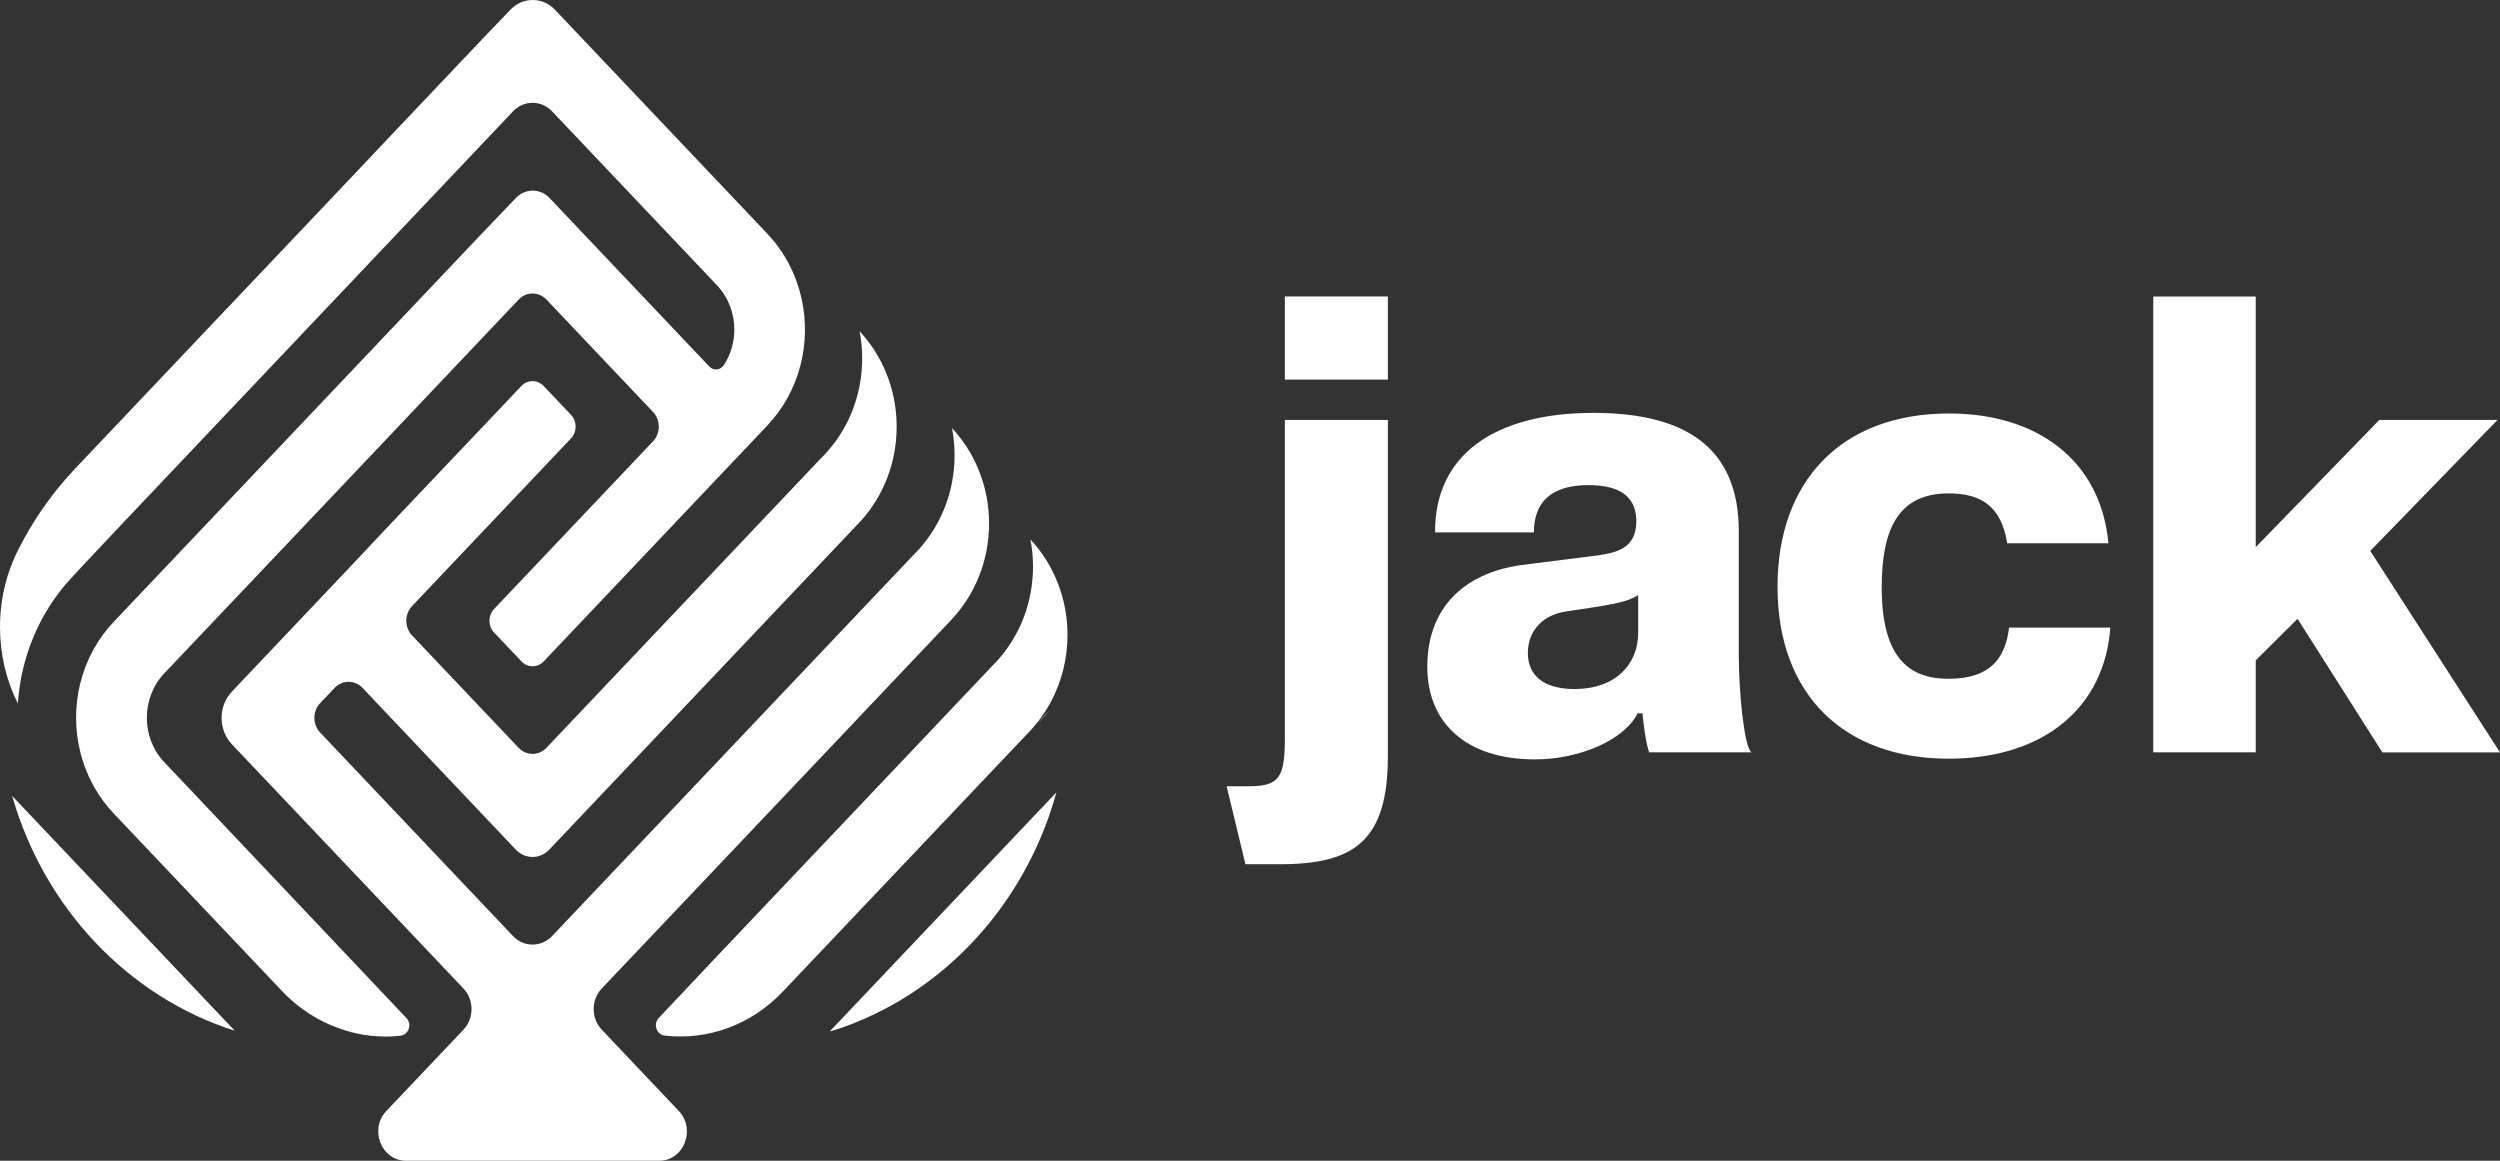
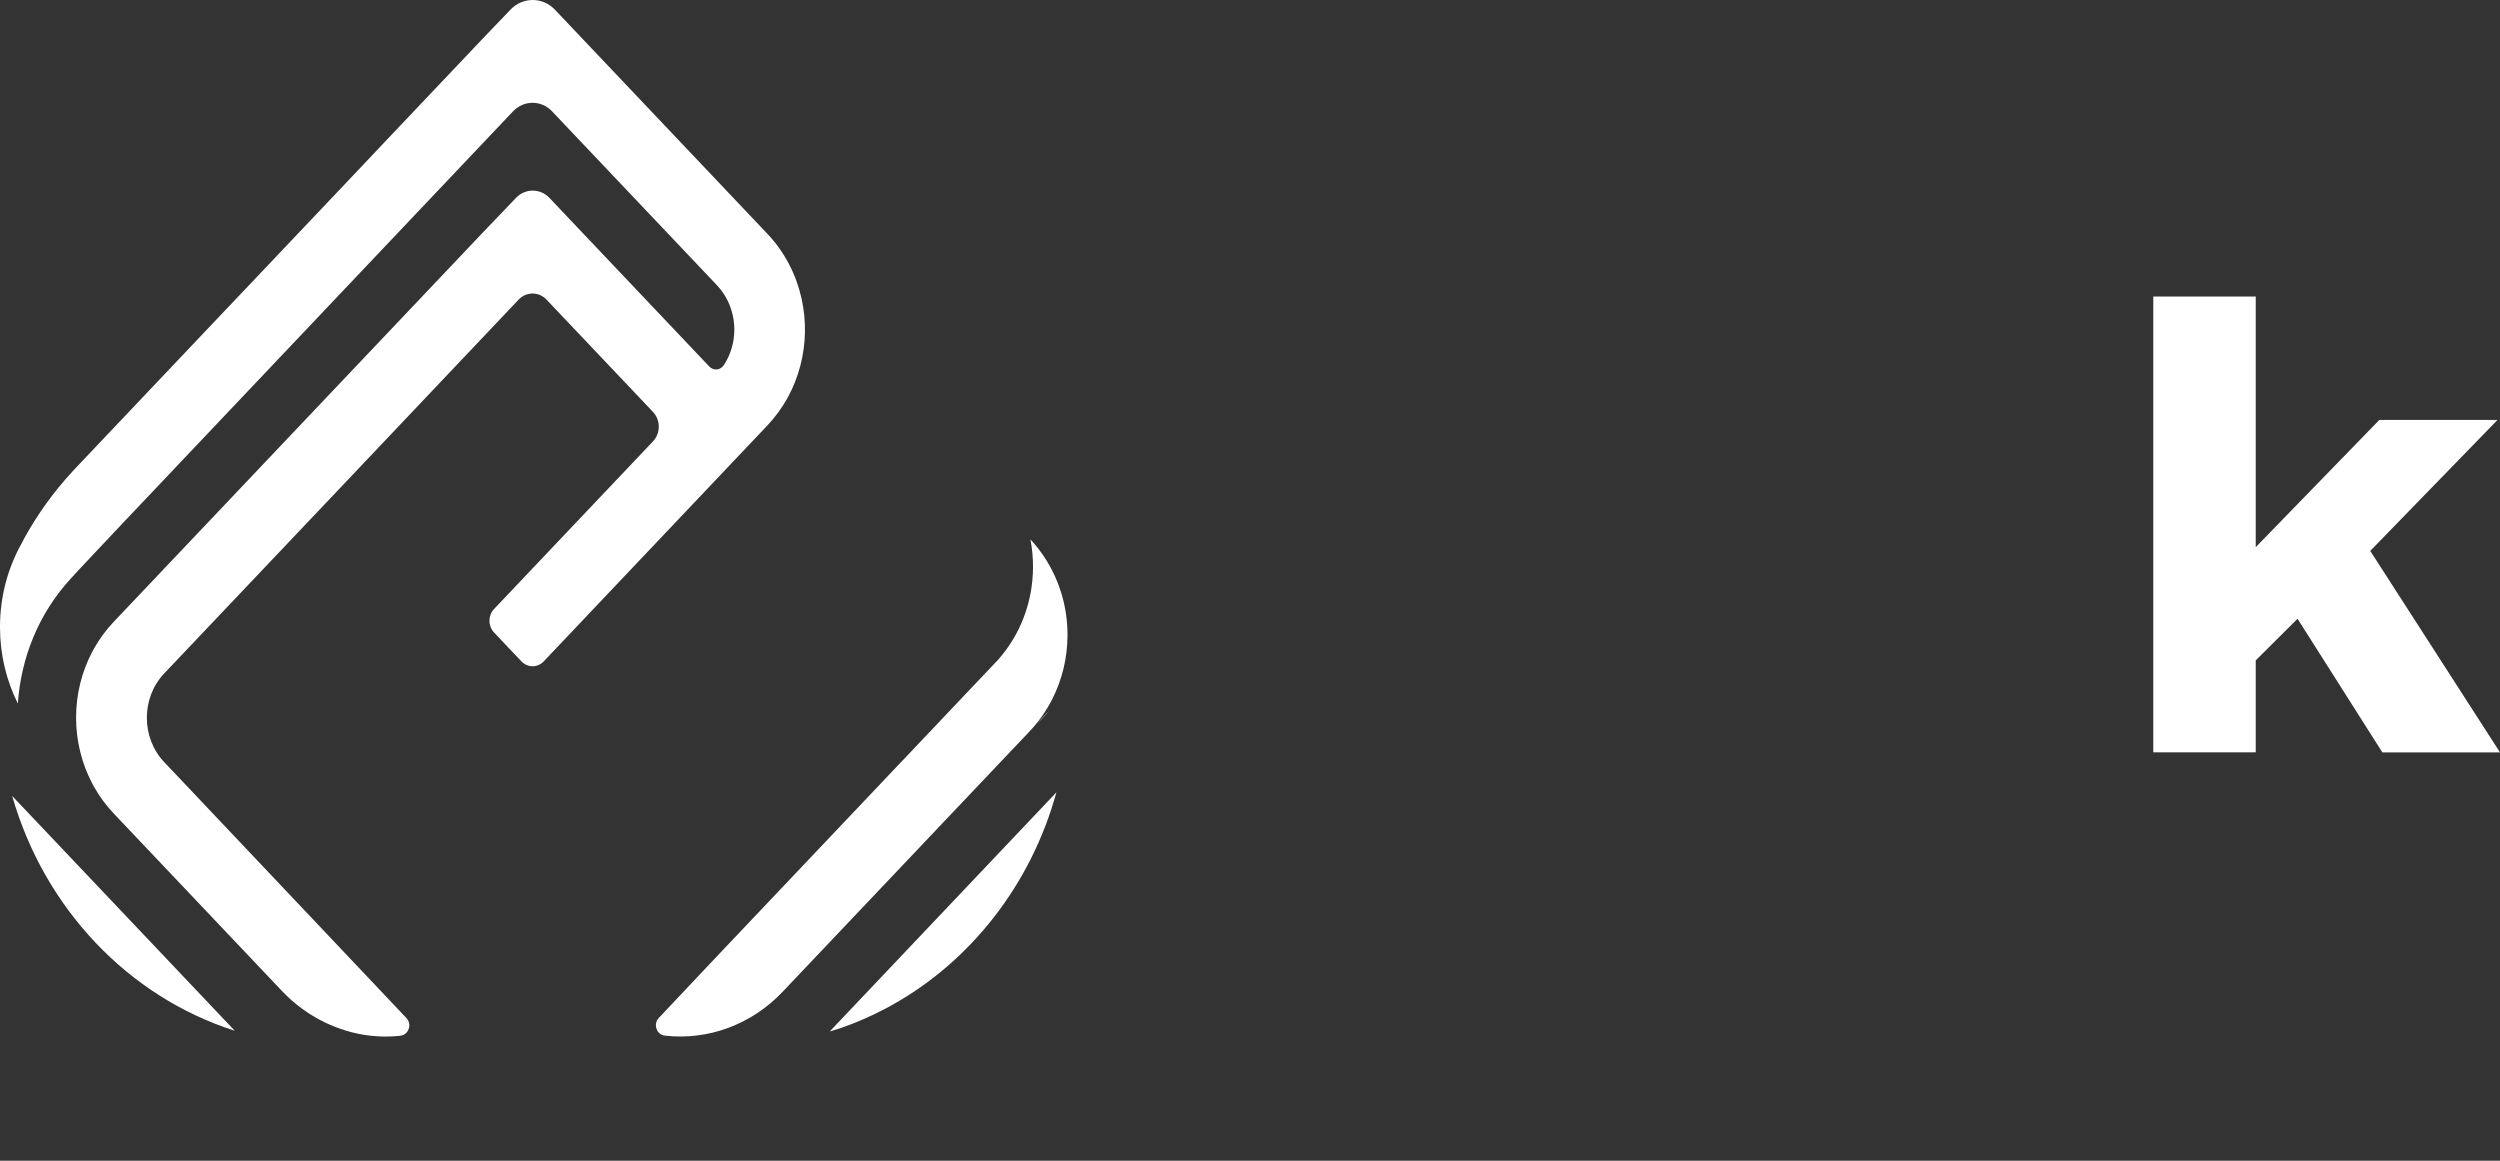
<svg xmlns="http://www.w3.org/2000/svg" width="112" height="52" viewBox="0 0 112 52" fill="none">
  <rect x="0" y="0" width="112" height="52" fill="#333333" stroke="none" />
  <path d="M10.517 46.177L0.545 35.658C1.985 40.689 5.748 44.658 10.517 46.177Z" fill="white" />
  <path d="M37.172 46.209C37.315 46.167 37.457 46.126 37.599 46.08C38.338 45.828 39.053 45.516 39.736 45.15C39.809 45.111 39.882 45.071 39.954 45.031C40.835 44.539 41.664 43.96 42.429 43.3C43.972 41.969 45.257 40.32 46.195 38.448C46.663 37.515 47.043 36.529 47.326 35.498L37.172 46.209Z" fill="white" />
-   <path d="M26.959 46.129C26.476 45.619 26.476 44.794 26.959 44.284L38.452 32.166L38.522 32.09L42.575 27.815L42.614 27.772C43.662 26.667 44.31 25.14 44.31 23.455C44.31 22.803 44.213 22.173 44.032 21.583C43.754 20.667 43.275 19.847 42.649 19.177C42.725 19.569 42.765 19.979 42.765 20.395C42.765 22.011 42.169 23.482 41.197 24.575L41.192 24.58C41.113 24.67 41.03 24.755 40.945 24.84L24.733 41.936C24.252 42.445 23.468 42.445 22.984 41.936L14.343 32.819C13.998 32.455 13.998 31.865 14.343 31.5L14.991 30.817C15.337 30.454 15.896 30.454 16.24 30.817L23.11 38.065C23.523 38.501 24.195 38.501 24.608 38.063L38.373 23.539L38.375 23.537C38.441 23.47 38.506 23.401 38.571 23.331C38.574 23.326 38.578 23.323 38.582 23.32C39.566 22.225 40.17 20.746 40.17 19.118C40.17 18.465 40.073 17.836 39.893 17.246C39.614 16.33 39.135 15.51 38.51 14.84C38.586 15.234 38.625 15.642 38.625 16.06C38.625 17.671 38.036 19.135 37.068 20.226C36.974 20.333 36.878 20.435 36.776 20.534L33.999 23.462L32.847 24.678L32.605 24.932L24.482 33.501C24.138 33.865 23.578 33.865 23.233 33.501L18.462 28.469C18.117 28.104 18.117 27.515 18.462 27.15L25.581 19.64C25.857 19.349 25.857 18.876 25.581 18.585L24.356 17.293C24.081 17.001 23.632 17.001 23.357 17.293L17.509 23.458L15.617 25.467L10.395 30.976C9.772 31.631 9.772 32.694 10.393 33.349L20.762 44.285C21.245 44.795 21.245 45.621 20.762 46.131L17.309 49.772C16.53 50.594 17.083 52 18.184 52H29.536C30.637 52 31.19 50.594 30.41 49.772L26.959 46.129Z" fill="white" />
  <path d="M41.967 37.151L42.036 37.076L42.629 36.452L44.283 34.708L44.457 34.525L46.089 32.804L46.129 32.761C46.522 32.346 46.859 31.871 47.125 31.353C47.57 30.488 47.824 29.497 47.824 28.444C47.824 27.792 47.727 27.162 47.547 26.572C47.388 26.052 47.165 25.562 46.888 25.113V25.115C46.677 24.774 46.434 24.456 46.163 24.165C46.239 24.558 46.279 24.968 46.279 25.384C46.279 27 45.685 28.469 44.712 29.56L44.711 29.562L44.706 29.567L44.471 29.814C44.467 29.819 44.464 29.823 44.46 29.826L42.231 32.176L41.818 32.614L40.62 33.877L40.349 34.161L32.104 42.858L29.514 45.604C29.25 45.883 29.414 46.355 29.784 46.396C31.717 46.617 33.663 45.907 35.06 44.433L41.967 37.151Z" fill="white" />
  <path d="M47.017 31.821L46.465 32.408C46.663 32.226 46.848 32.03 47.017 31.821Z" fill="white" />
  <path d="M17.441 46.435C17.493 46.433 17.544 46.431 17.596 46.428H17.61C17.661 46.425 17.713 46.421 17.764 46.416C17.767 46.418 17.772 46.416 17.775 46.416C17.823 46.413 17.868 46.408 17.916 46.403C17.922 46.401 17.929 46.401 17.935 46.401L17.94 46.4C18.309 46.356 18.471 45.885 18.207 45.608L8.857 35.727C8.731 35.593 8.613 35.468 8.5 35.349L7.359 34.146C6.318 33.048 6.318 31.265 7.359 30.167L15.617 21.461L23.235 13.422C23.578 13.058 24.139 13.06 24.483 13.422L29.255 18.455C29.599 18.819 29.599 19.409 29.255 19.773L22.135 27.282C21.858 27.575 21.858 28.046 22.135 28.337L23.36 29.629C23.637 29.921 24.084 29.921 24.36 29.629L34.376 19.063C35.838 17.52 36.35 15.353 35.91 13.374C35.673 12.311 35.162 11.3 34.376 10.471L24.863 0.437C24.314 -0.143 23.42 -0.146 22.869 0.432L21.634 1.722L17.512 6.069L15.617 8.073L10.189 13.797H10.187L3.25 21.115L3.246 21.124C2.415 22.021 1.687 23.026 1.085 24.119C1.047 24.187 1.012 24.257 0.979 24.326C0.356 25.429 0 26.716 0 28.093C0 29.331 0.288 30.496 0.8 31.52C0.936 29.477 1.732 27.473 3.189 25.9C3.226 25.847 5.476 23.462 5.476 23.462L22.984 4.988C23.468 4.478 24.25 4.478 24.733 4.988L32.115 12.774C32.213 12.878 32.302 12.988 32.383 13.103C32.725 13.596 32.898 14.181 32.898 14.764C32.898 15.313 32.746 15.863 32.443 16.335C32.277 16.595 31.972 16.628 31.763 16.406L24.616 8.867C24.204 8.432 23.536 8.429 23.119 8.863L21.634 10.414L5.097 27.855C4.745 28.226 4.449 28.633 4.206 29.064C4.187 29.097 4.17 29.132 4.151 29.166C3.158 31.019 3.161 33.304 4.161 35.154C4.176 35.184 4.194 35.216 4.211 35.246C4.452 35.675 4.747 36.078 5.097 36.447L12.637 44.401C12.909 44.688 13.203 44.947 13.511 45.175C13.6 45.24 13.691 45.303 13.781 45.364C13.825 45.394 13.871 45.424 13.917 45.452C14.011 45.511 14.104 45.566 14.197 45.619C14.245 45.646 14.293 45.671 14.34 45.696C14.627 45.848 14.925 45.977 15.227 46.082C15.939 46.338 16.686 46.455 17.441 46.435Z" fill="white" />
-   <path d="M57.561 13.283V17.006H62.177V13.283H57.561ZM57.561 18.813V33.075C57.561 34.765 57.343 35.224 55.985 35.224H54.953L55.795 38.717H57.343C60.683 38.717 62.177 37.66 62.177 33.876V18.813H57.561Z" fill="white" />
-   <path d="M77.897 29.322V23.793C77.897 20.071 75.533 18.497 71.382 18.497C66.955 18.497 64.266 20.385 64.292 23.852H68.719C68.719 22.533 69.452 21.733 71.163 21.733C72.686 21.733 73.308 22.334 73.308 23.365C73.308 24.625 72.305 24.767 71.572 24.883L68.177 25.311C65.491 25.683 63.943 27.318 63.943 29.865C63.943 32.413 65.707 34.021 68.772 34.021C70.781 34.021 72.792 33.132 73.362 31.956H73.581C73.635 32.474 73.716 33.189 73.879 33.704H78.469C78.142 33.503 77.897 31.011 77.897 29.322ZM73.391 28.347C73.391 29.753 72.385 30.869 70.539 30.869C69.1 30.869 68.448 30.211 68.448 29.263C68.448 28.264 69.099 27.573 70.105 27.401L71.597 27.176C72.466 27.03 73.009 26.915 73.391 26.658V28.347Z" fill="white" />
-   <path d="M90.006 28.118C89.843 29.437 89.219 30.41 87.289 30.41C85.525 30.41 84.301 29.467 84.301 26.315C84.301 23.763 85.009 22.104 87.289 22.104C88.727 22.104 89.654 22.648 89.922 24.338H94.458C94.106 20.584 91.228 18.524 87.317 18.524C82.43 18.524 79.633 21.616 79.633 26.285C79.633 31.153 82.648 33.989 87.289 33.989C91.663 33.989 94.295 31.611 94.542 28.117H90.006V28.118Z" fill="white" />
  <path d="M106.187 24.68L111.889 18.813H106.594L101.057 24.512V13.284H96.467V33.705H101.057V29.584L102.93 27.721L106.73 33.707H112L106.187 24.68Z" fill="white" />
</svg>